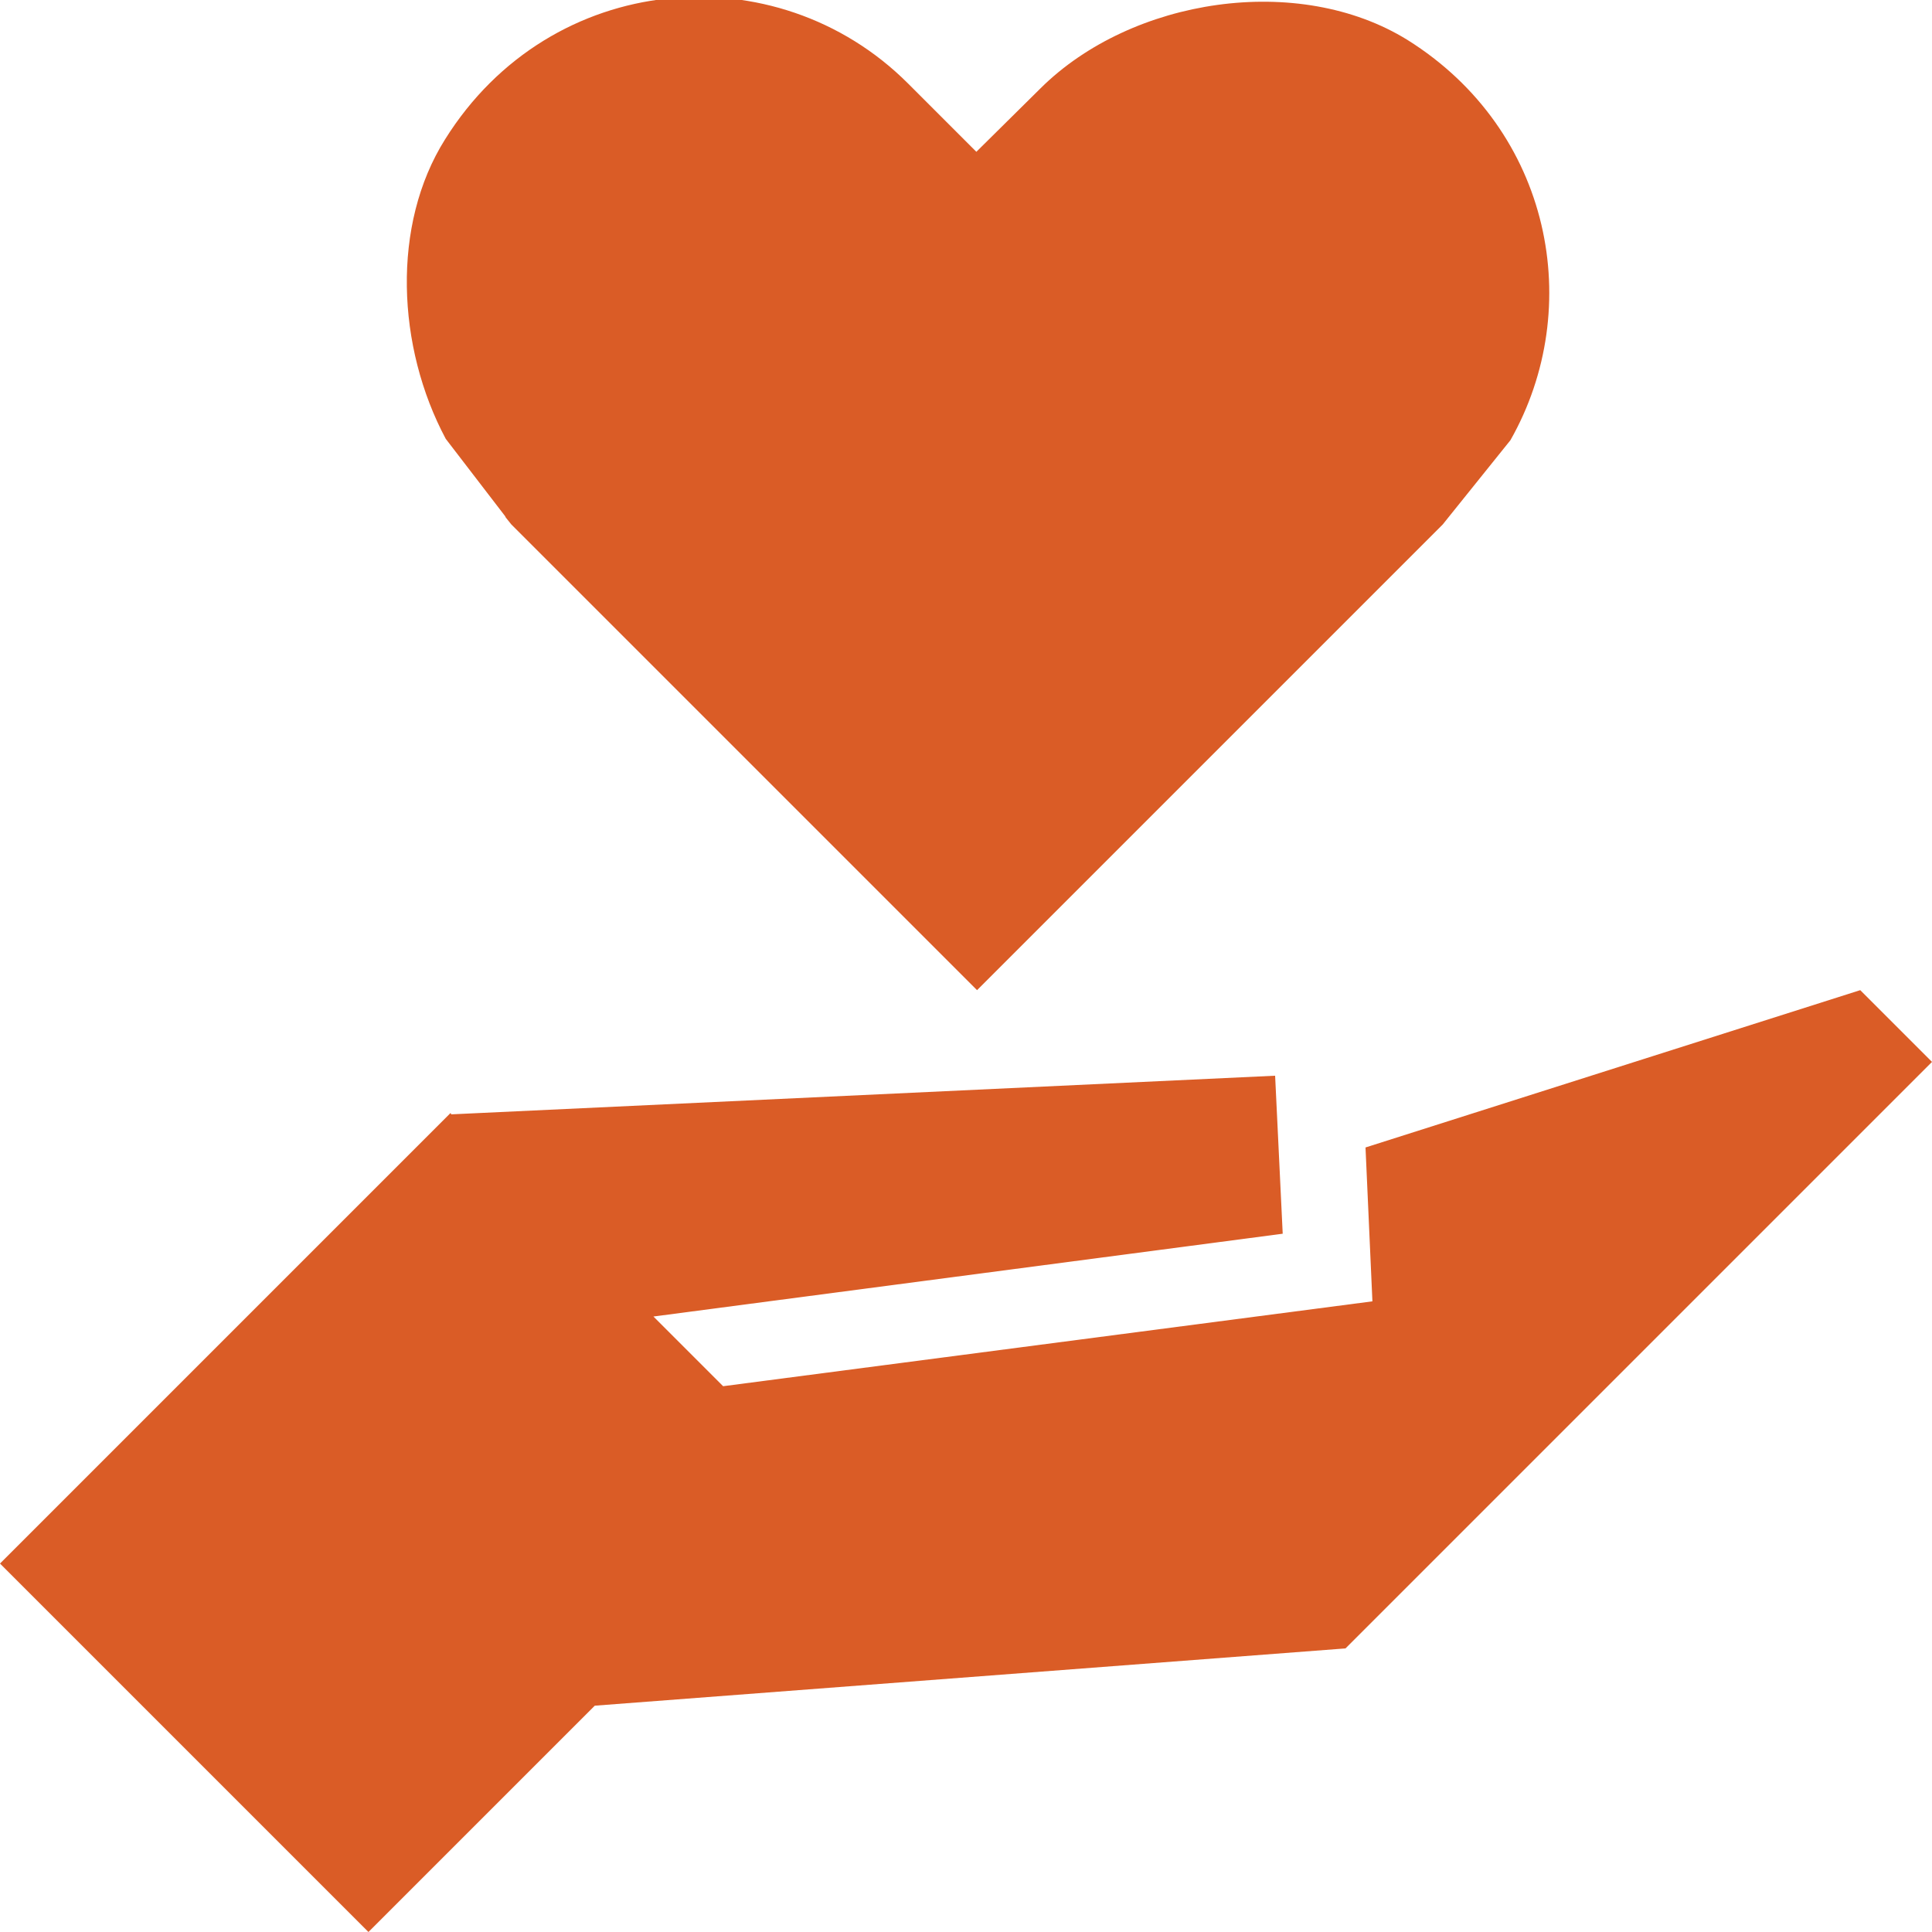
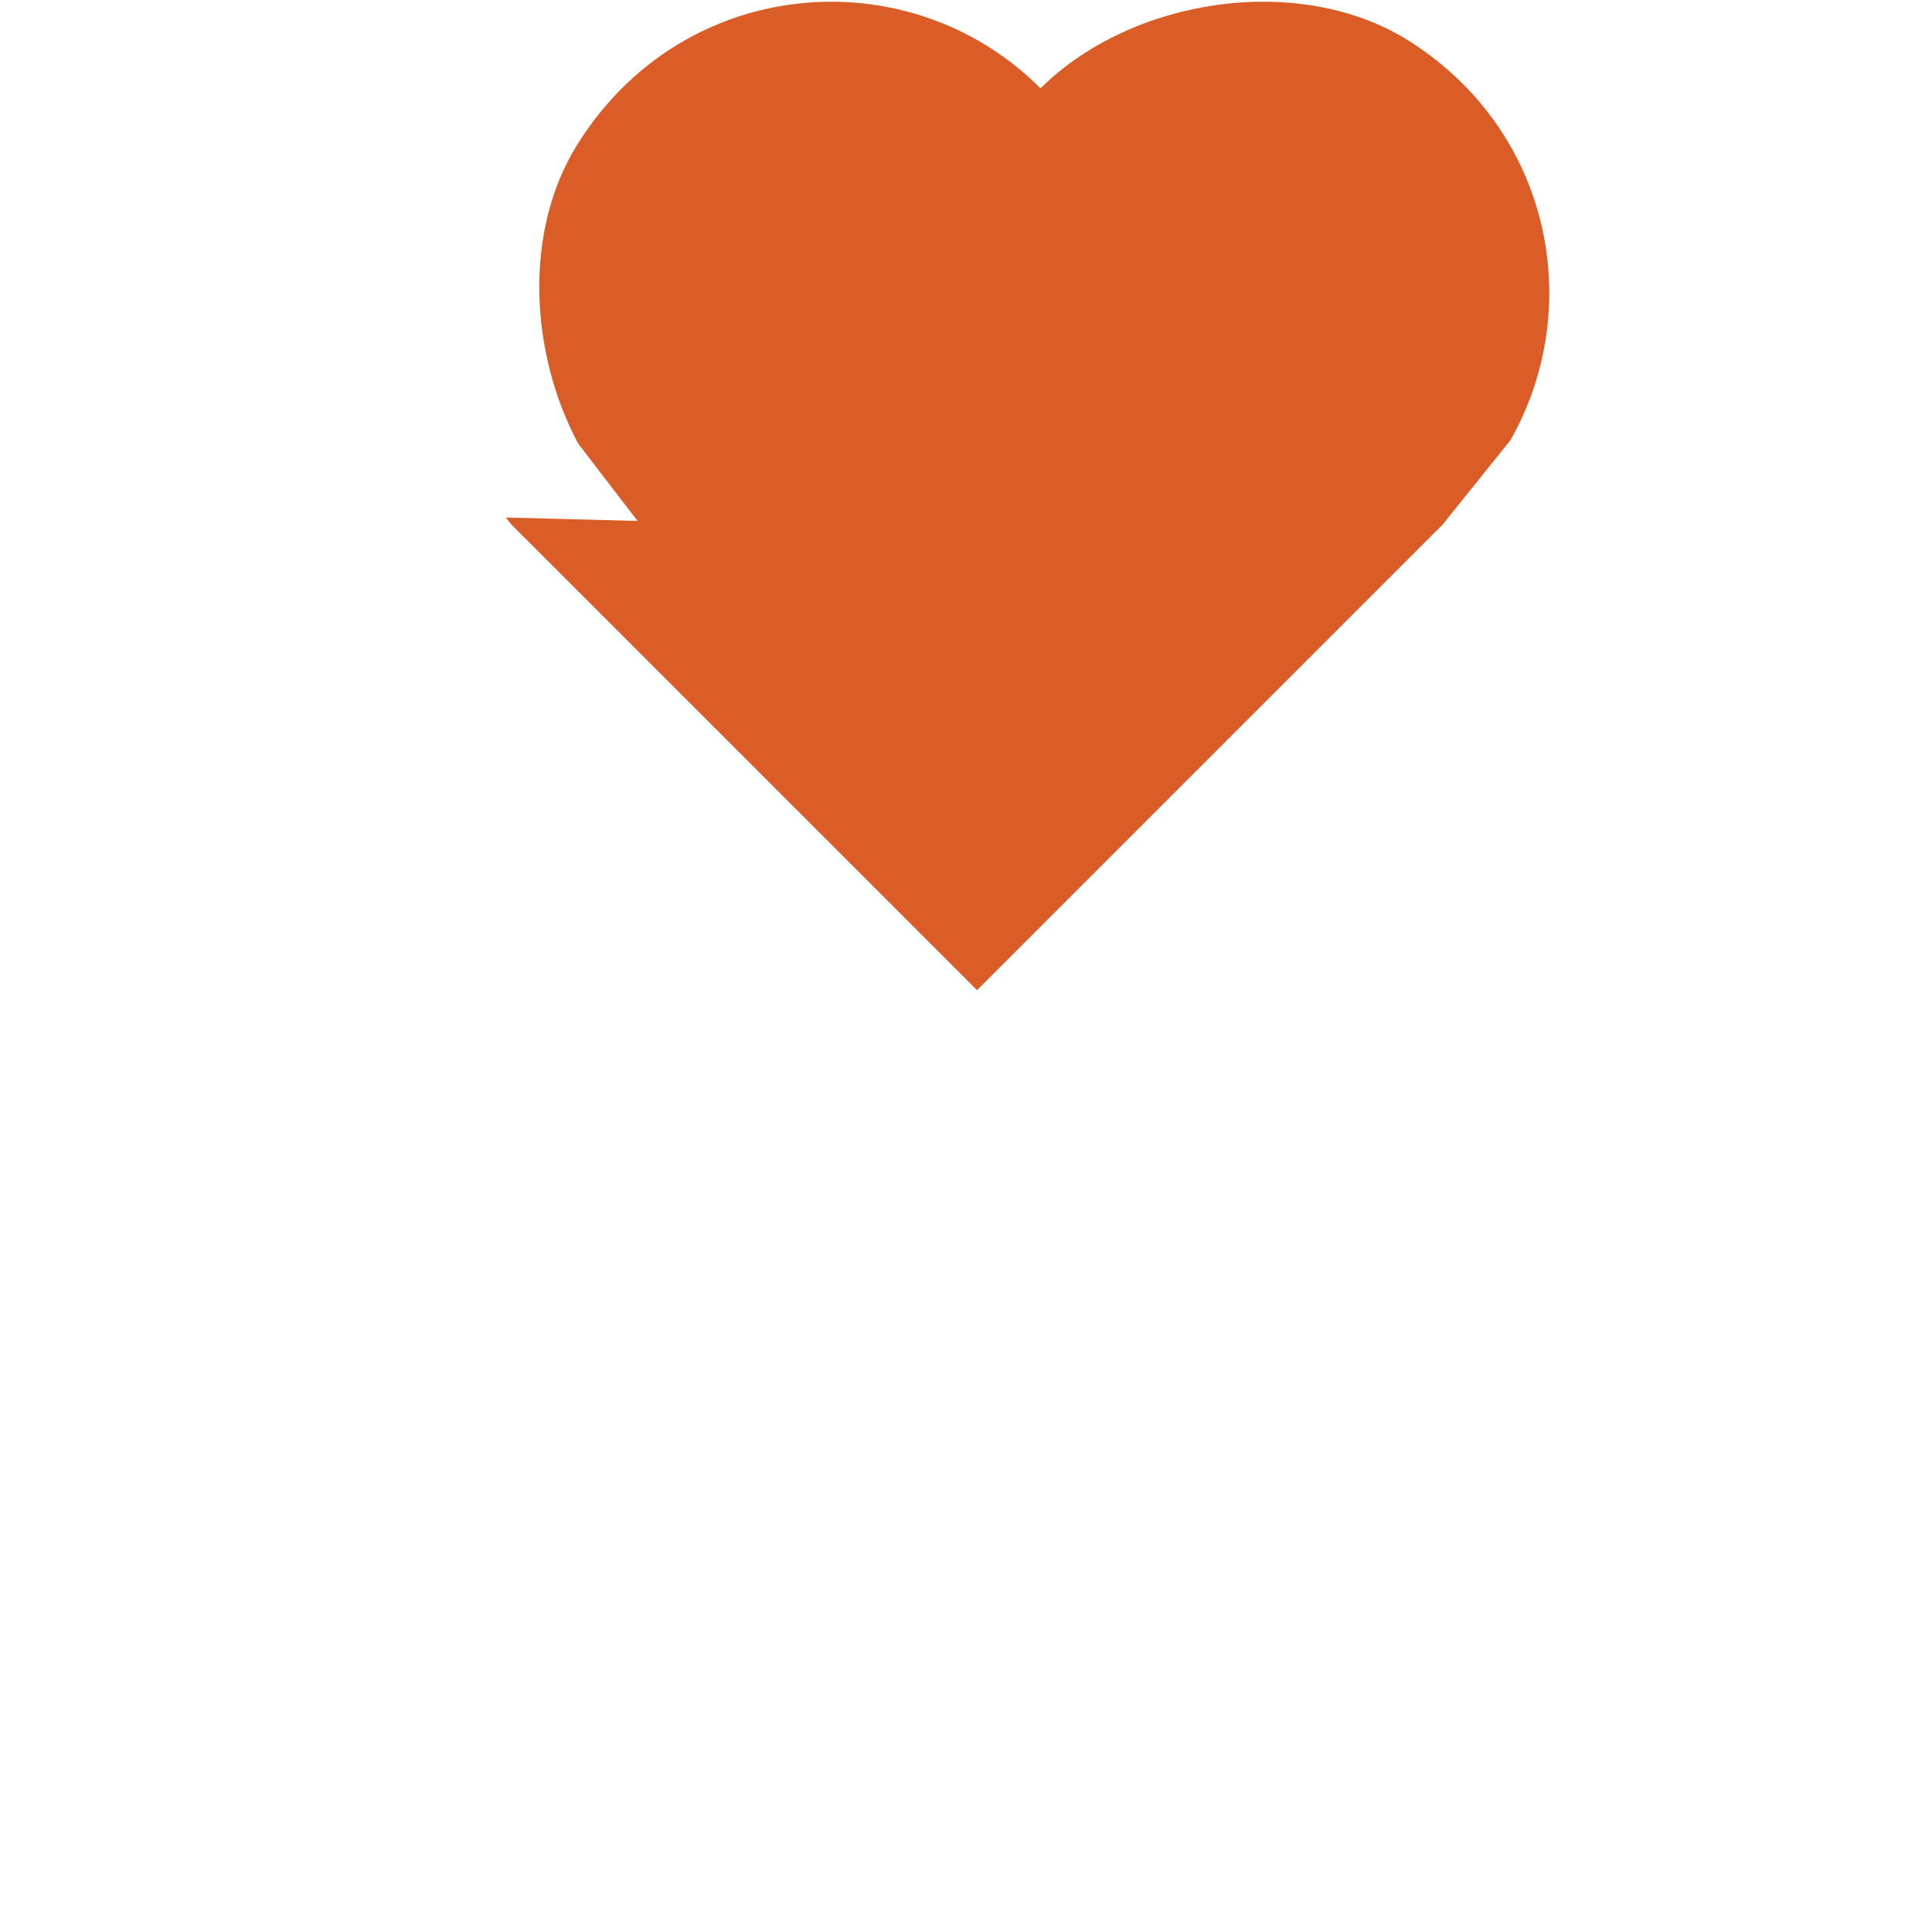
<svg xmlns="http://www.w3.org/2000/svg" id="Layer_1" data-name="Layer 1" viewBox="0 0 28 28">
  <defs>
    <style> .cls-1 { fill: #da5c26; } </style>
  </defs>
-   <polygon class="cls-1" points="26.96 14.35 19.79 16.63 19.89 18.86 10.48 20.09 9.47 19.08 18.59 17.88 18.48 15.59 6.54 16.15 6.53 16.13 0 22.66 5.34 28 8.62 24.72 19.5 23.89 28 15.39 26.96 14.35" />
-   <path class="cls-1" d="M7.33,7.5l.08.1,6.75,6.75,6.75-6.75.08-.1.9-1.12c1.09-1.92.6-4.49-1.49-5.8-1.58-.98-4-.61-5.32.7l-.93.92-.99-.99c-1.91-1.91-5.18-1.64-6.71.81-.78,1.24-.7,3.01.01,4.34l.86,1.12Z" />
+   <path class="cls-1" d="M7.33,7.5l.08.1,6.75,6.75,6.75-6.75.08-.1.9-1.12c1.09-1.92.6-4.49-1.49-5.8-1.58-.98-4-.61-5.32.7c-1.91-1.91-5.18-1.64-6.71.81-.78,1.24-.7,3.01.01,4.34l.86,1.12Z" />
</svg>